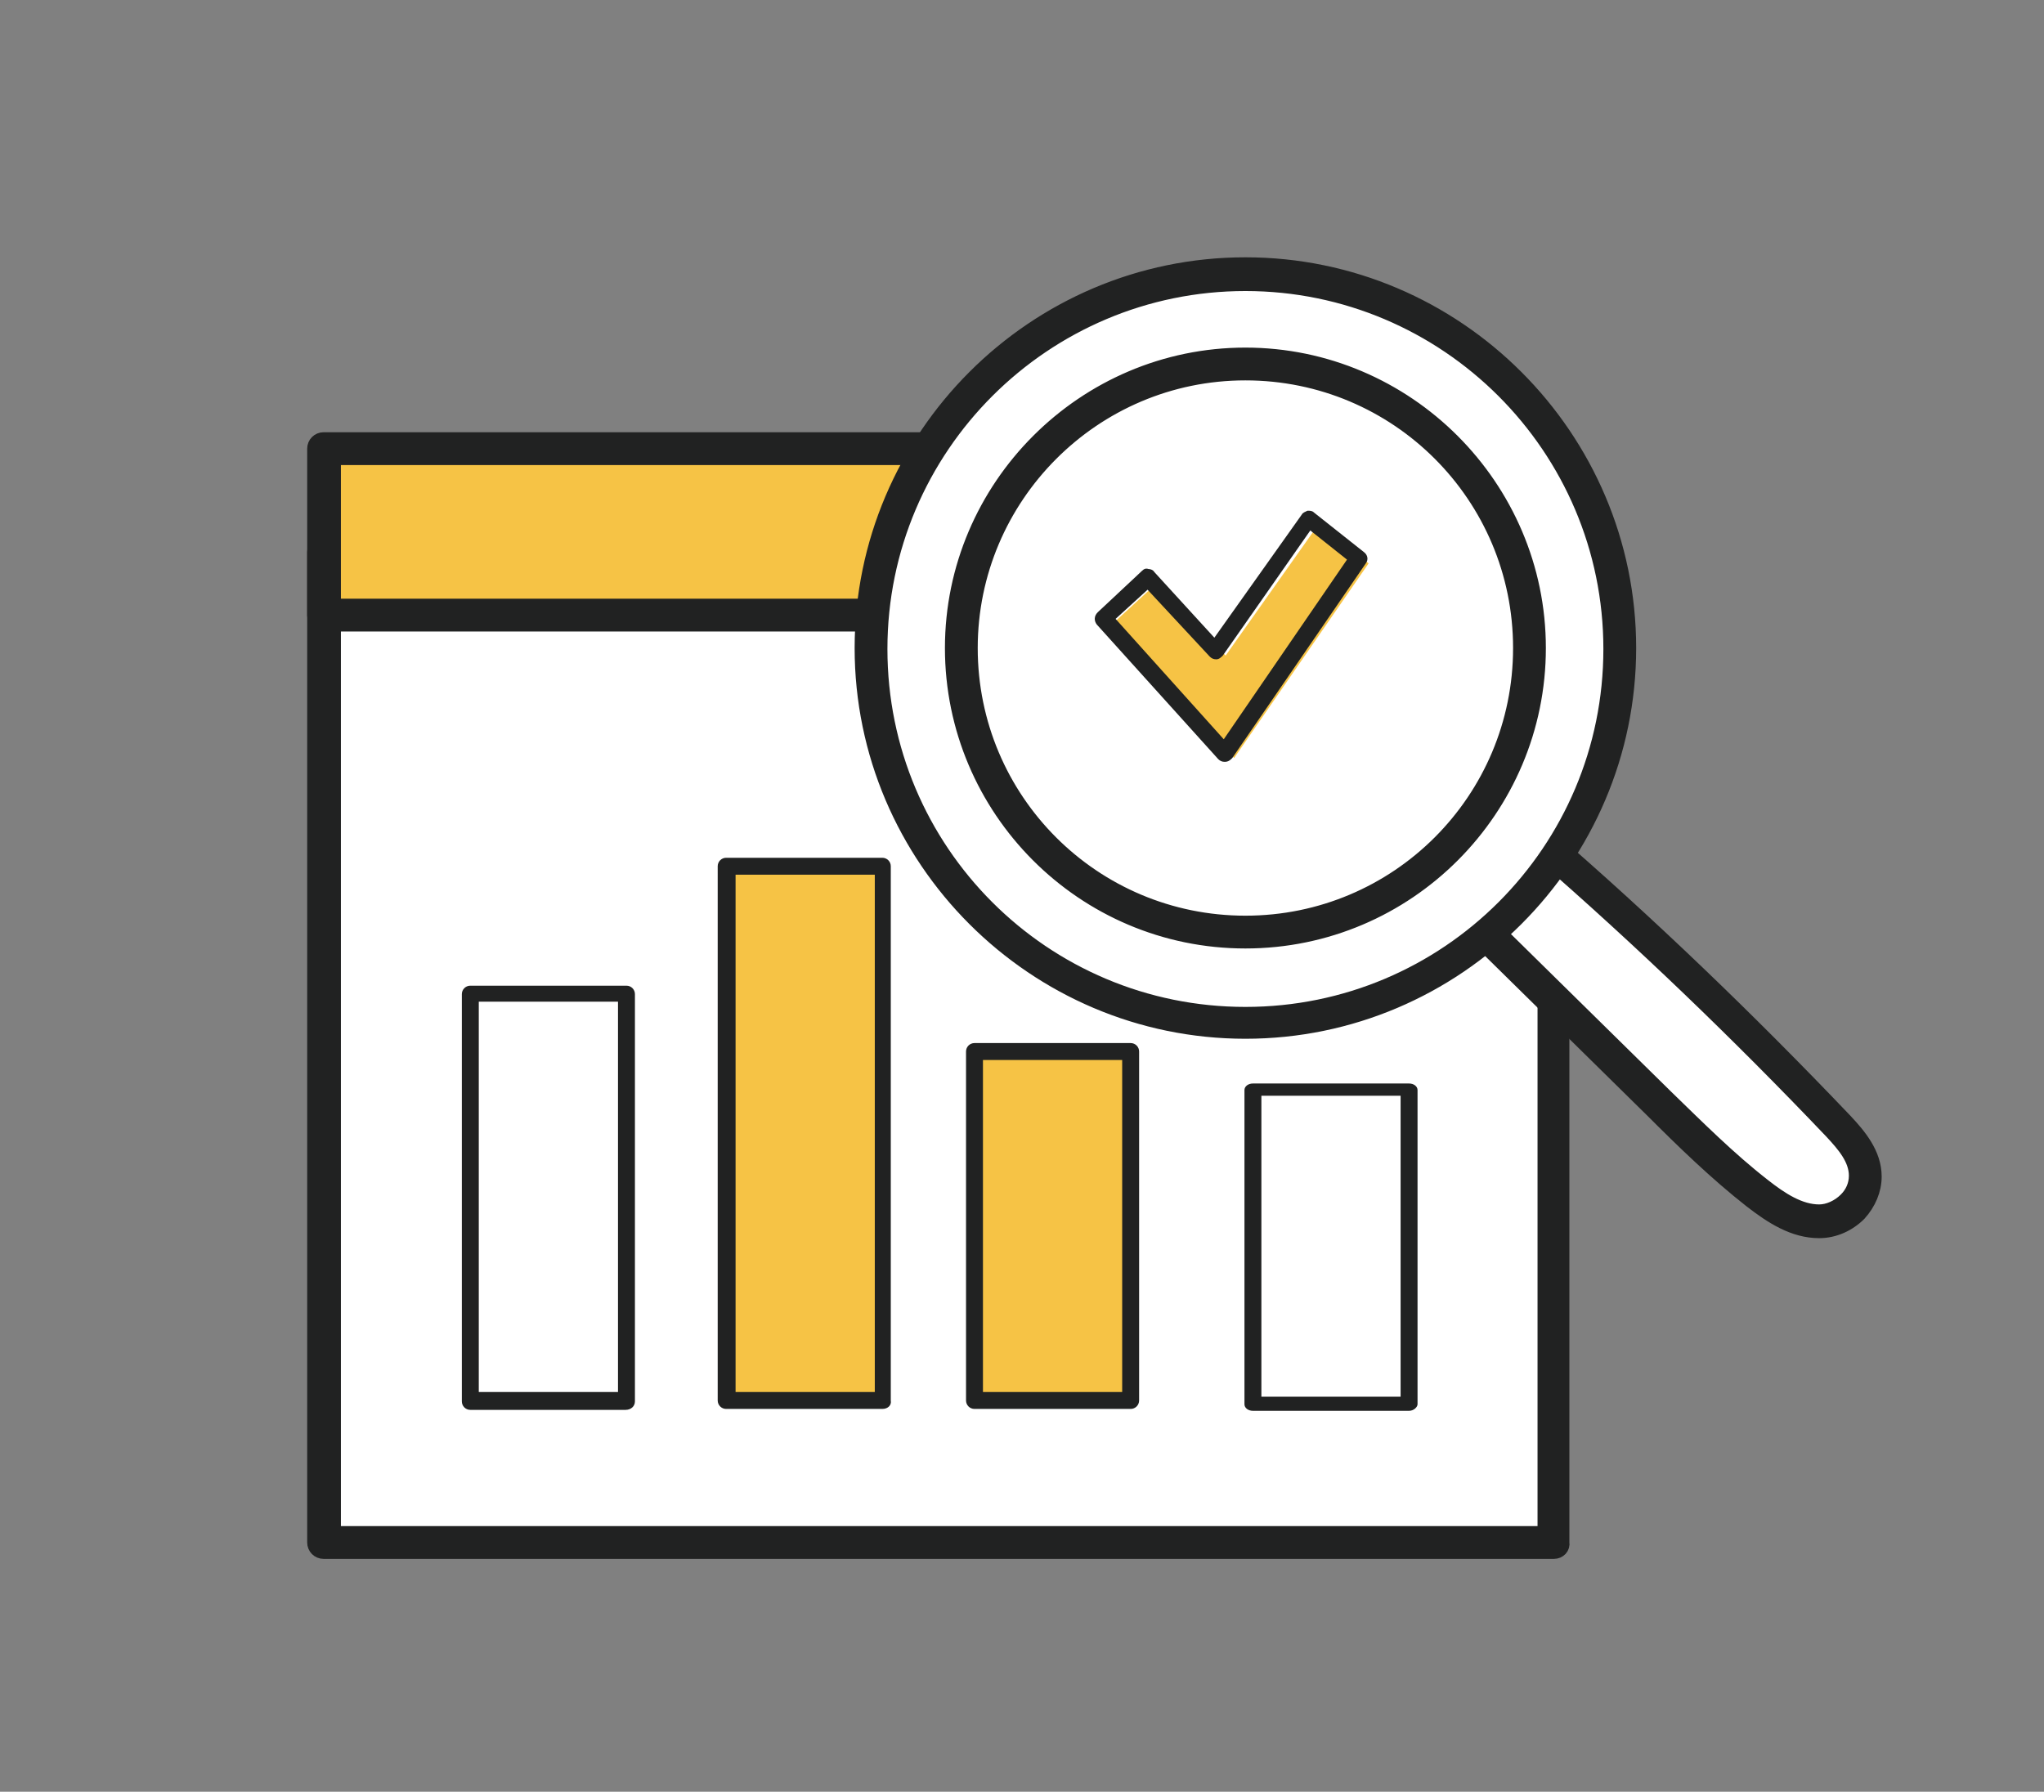
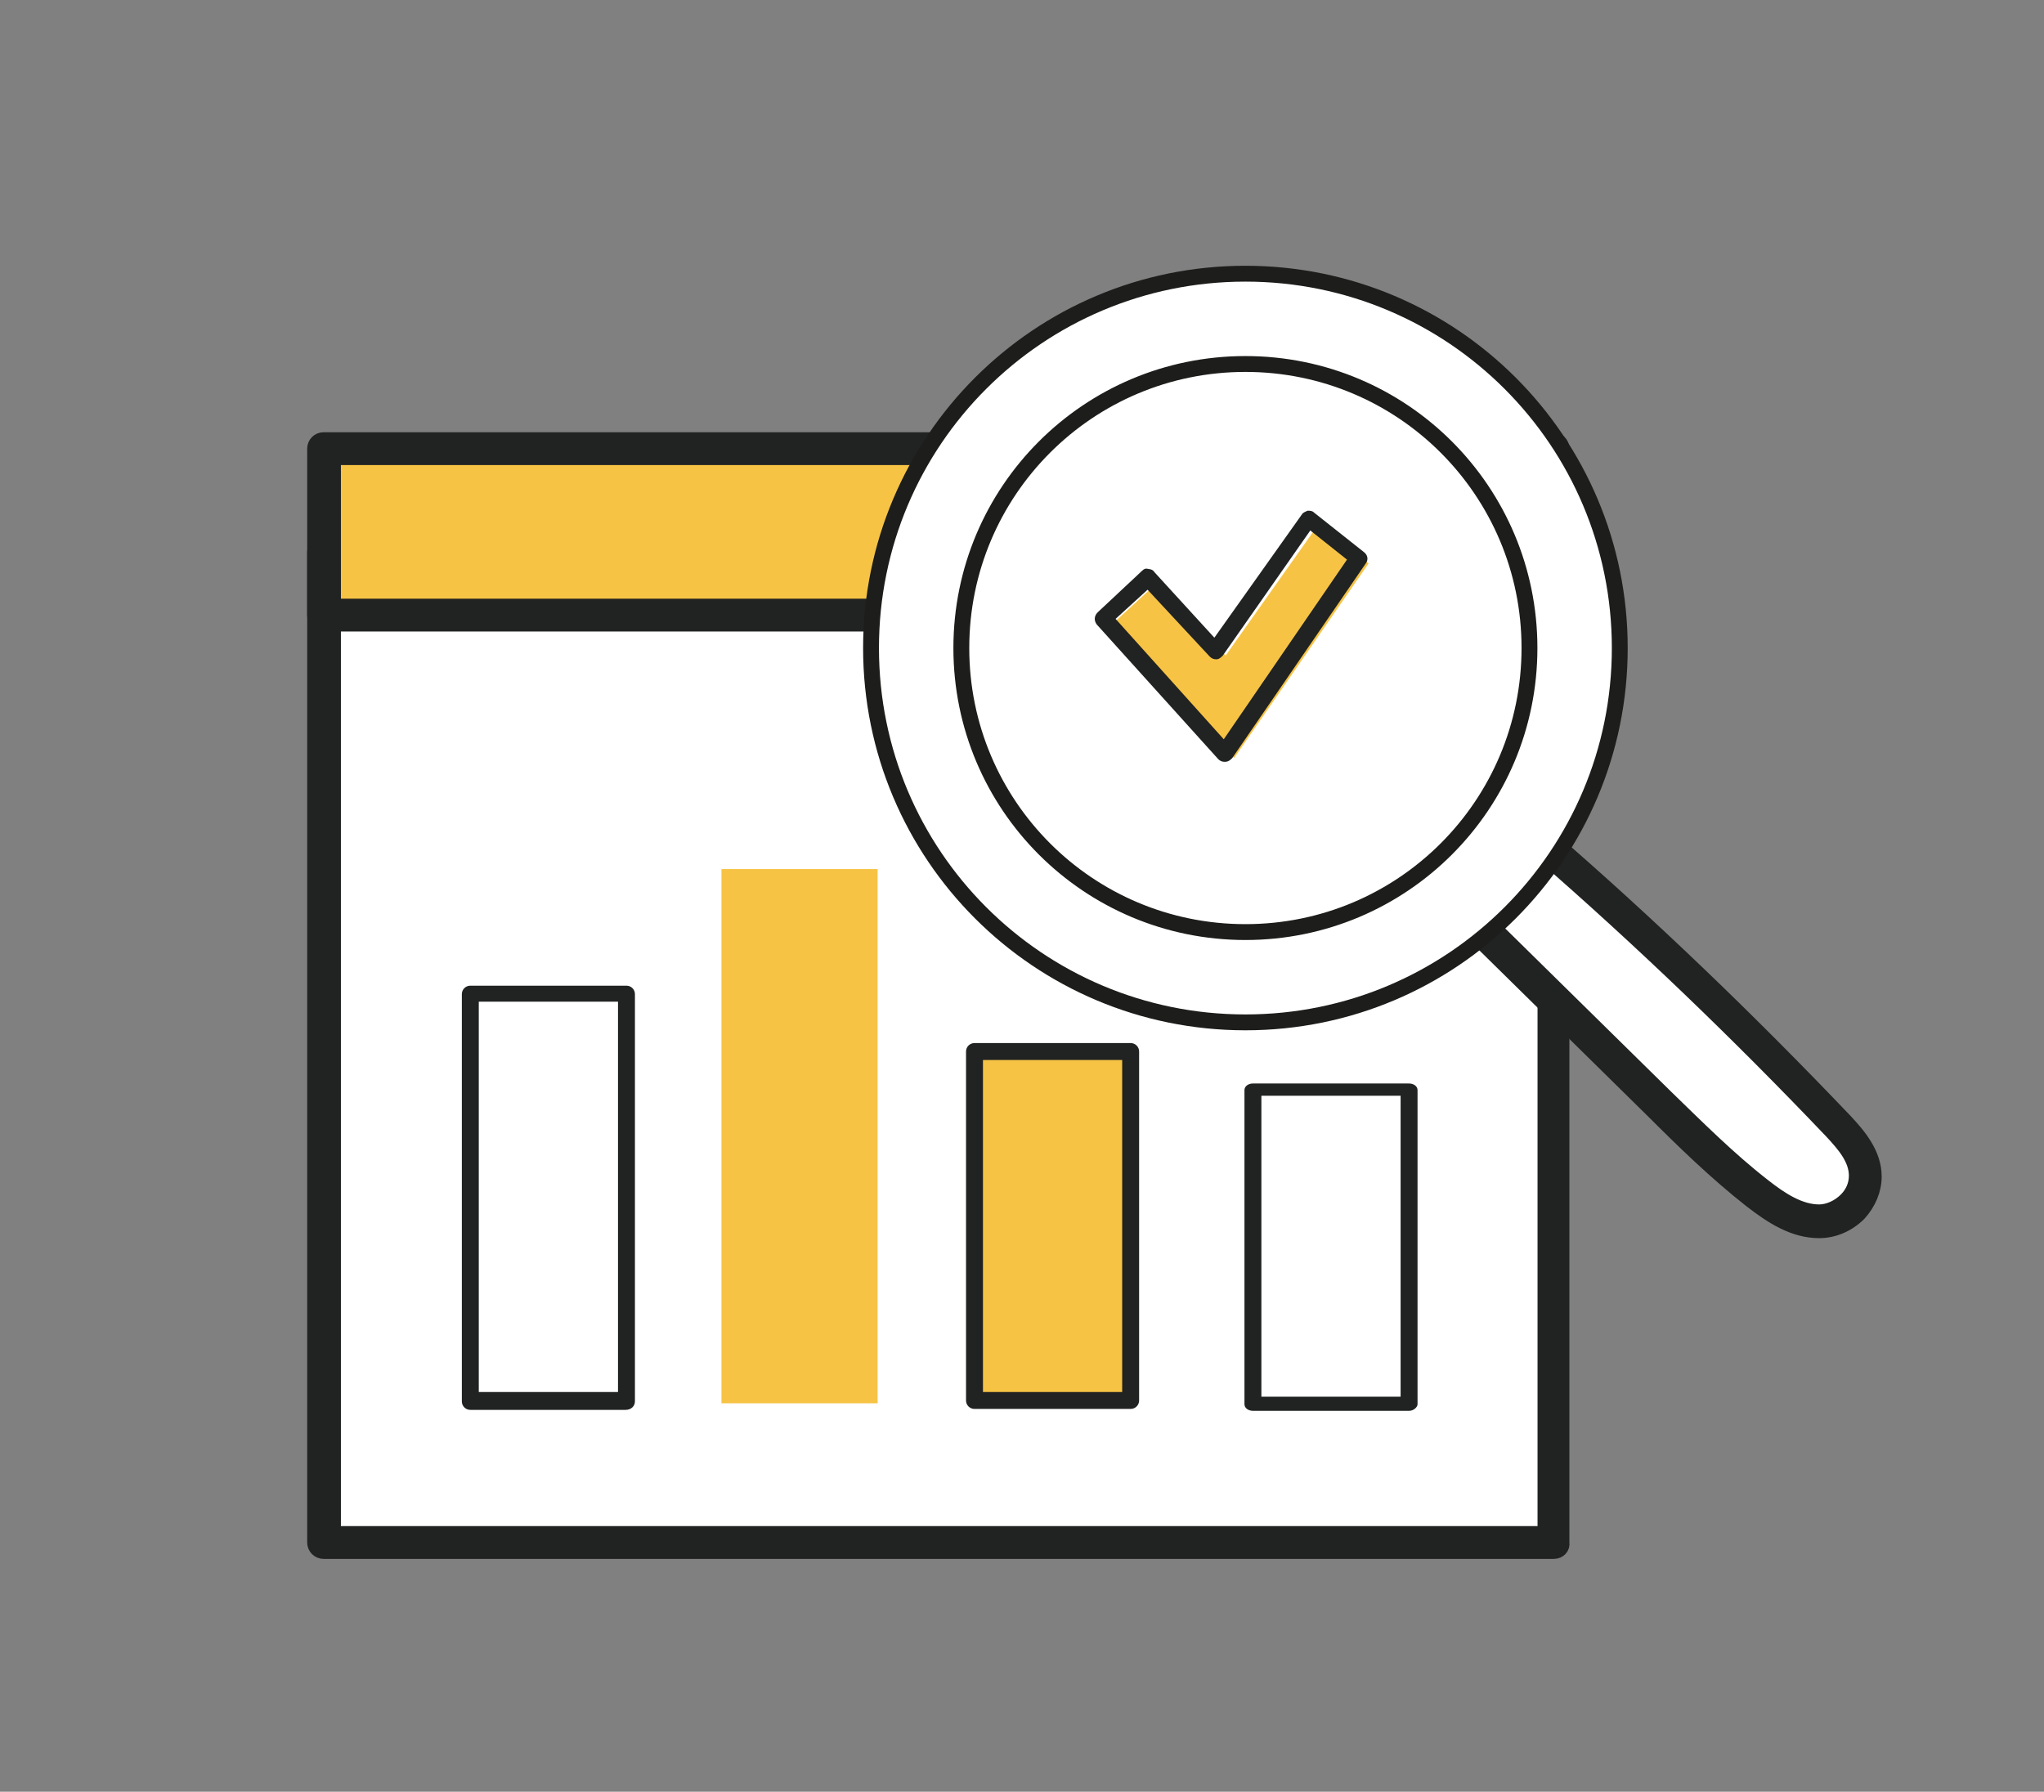
<svg xmlns="http://www.w3.org/2000/svg" xmlns:xlink="http://www.w3.org/1999/xlink" version="1.1" id="Ebene_1" x="0px" y="0px" viewBox="0 0 217.3 190.5" style="enable-background:new 0 0 217.3 190.5;" xml:space="preserve">
  <rect x="0" y="0" width="217.3" height="190.5" fill="#808080" stroke="none" />
  <style type="text/css">
	.st0{fill:#FFFFFF;}
	
		.st1{clip-path:url(#SVGID_00000016756612331883729100000008226149655045434766_);fill:none;stroke:#1D1D1B;stroke-width:1.686;stroke-miterlimit:10;}
	.st2{clip-path:url(#SVGID_00000016756612331883729100000008226149655045434766_);fill:#212222;}
	
		.st3{clip-path:url(#SVGID_00000016756612331883729100000008226149655045434766_);fill:none;stroke:#212222;stroke-width:1.686;stroke-miterlimit:10;}
	.st4{fill:#F6C345;}
	
		.st5{clip-path:url(#SVGID_00000065052123049765590120000010257833813138948483_);fill:none;stroke:#1D1D1B;stroke-width:1.686;stroke-miterlimit:10;}
	.st6{clip-path:url(#SVGID_00000065052123049765590120000010257833813138948483_);fill:#212222;}
	
		.st7{clip-path:url(#SVGID_00000065052123049765590120000010257833813138948483_);fill:none;stroke:#212222;stroke-width:1.686;stroke-miterlimit:10;}
	.st8{clip-path:url(#SVGID_00000150818678009929687630000003368898271489615502_);fill:#212222;}
	.st9{clip-path:url(#SVGID_00000010282585128438200590000007776889876058549413_);fill:#212222;}
	.st10{clip-path:url(#SVGID_00000157270648508236830060000015197202019651668356_);fill:#212222;}
	.st11{clip-path:url(#SVGID_00000157270648508236830060000015197202019651668356_);fill:#FFFFFF;}
	
		.st12{clip-path:url(#SVGID_00000157270648508236830060000015197202019651668356_);fill:none;stroke:#1D1D1B;stroke-width:1.686;stroke-miterlimit:10;}
	
		.st13{clip-path:url(#SVGID_00000157270648508236830060000015197202019651668356_);fill:none;stroke:#212222;stroke-width:1.686;stroke-miterlimit:10;}
	.st14{clip-path:url(#SVGID_00000182486041926414615120000003885538490760014214_);fill:#212222;}
</style>
  <rect x="34.4" y="58.7" class="st0" width="130.7" height="105.4" />
  <g>
    <defs>
      <rect id="SVGID_1_" x="31.9" y="26.6" width="169" height="139.9" />
    </defs>
    <clipPath id="SVGID_00000029759493360112039660000003498529620098565769_">
      <use xlink:href="#SVGID_1_" style="overflow:visible;" />
    </clipPath>
    <rect x="34.4" y="58.7" style="clip-path:url(#SVGID_00000029759493360112039660000003498529620098565769_);fill:none;stroke:#1D1D1B;stroke-width:1.686;stroke-miterlimit:10;" width="130.7" height="105.4" />
    <path style="clip-path:url(#SVGID_00000029759493360112039660000003498529620098565769_);fill:#212222;" d="M35.4,163.1h128.9V59.6   H35.4V163.1z M165.2,164.9H34.4c-0.5,0-0.9-0.4-0.9-0.9V58.7c0-0.5,0.4-0.9,0.9-0.9h130.7c0.5,0,0.9,0.4,0.9,0.9V164   C166.1,164.5,165.7,164.9,165.2,164.9" />
    <path style="clip-path:url(#SVGID_00000029759493360112039660000003498529620098565769_);fill:none;stroke:#212222;stroke-width:1.686;stroke-miterlimit:10;" d="   M35.4,163.1h128.9V59.6H35.4V163.1z M165.2,164.9H34.4c-0.5,0-0.9-0.4-0.9-0.9V58.7c0-0.5,0.4-0.9,0.9-0.9h130.7   c0.5,0,0.9,0.4,0.9,0.9V164C166.1,164.5,165.7,164.9,165.2,164.9z" />
  </g>
  <rect x="34.9" y="47.9" class="st4" width="130.7" height="17.7" />
  <g>
    <defs>
      <rect id="SVGID_00000045590404776064045830000000383629327919852171_" x="31.9" y="26.6" width="169" height="139.9" />
    </defs>
    <clipPath id="SVGID_00000152948405516688379220000015716467273413877163_">
      <use xlink:href="#SVGID_00000045590404776064045830000000383629327919852171_" style="overflow:visible;" />
    </clipPath>
    <rect x="34.9" y="47.9" style="clip-path:url(#SVGID_00000152948405516688379220000015716467273413877163_);fill:none;stroke:#1D1D1B;stroke-width:1.686;stroke-miterlimit:10;" width="130.7" height="17.7" />
    <path style="clip-path:url(#SVGID_00000152948405516688379220000015716467273413877163_);fill:#212222;" d="M35.4,64.5h128.9V48.6   H35.4V64.5z M165.2,66.3H34.4c-0.5,0-0.9-0.4-0.9-0.9V47.7c0-0.5,0.4-0.9,0.9-0.9h130.7c0.5,0,0.9,0.4,0.9,0.9v17.7   C166.1,65.9,165.7,66.3,165.2,66.3" />
    <path style="clip-path:url(#SVGID_00000152948405516688379220000015716467273413877163_);fill:none;stroke:#212222;stroke-width:1.686;stroke-miterlimit:10;" d="   M35.4,64.5h128.9V48.6H35.4V64.5z M165.2,66.3H34.4c-0.5,0-0.9-0.4-0.9-0.9V47.7c0-0.5,0.4-0.9,0.9-0.9h130.7   c0.5,0,0.9,0.4,0.9,0.9v17.7C166.1,65.9,165.7,66.3,165.2,66.3z" />
  </g>
  <rect x="76.7" y="92.4" class="st4" width="16.6" height="56.8" />
  <g>
    <defs>
-       <rect id="SVGID_00000003798732902609526940000011543601351222711989_" x="31.9" y="26.6" width="169" height="139.9" />
-     </defs>
+       </defs>
    <clipPath id="SVGID_00000029762419167065446360000017736469259652733608_">
      <use xlink:href="#SVGID_00000003798732902609526940000011543601351222711989_" style="overflow:visible;" />
    </clipPath>
    <path style="clip-path:url(#SVGID_00000029762419167065446360000017736469259652733608_);fill:#212222;" d="M78.2,148h14.8v-55   H78.2V148z M93.8,149.8H77.2c-0.5,0-0.9-0.4-0.9-0.9V92.1c0-0.5,0.4-0.9,0.9-0.9h16.6c0.5,0,0.9,0.4,0.9,0.9v56.8   C94.8,149.4,94.4,149.8,93.8,149.8" />
  </g>
  <rect x="103.7" y="112.1" class="st4" width="16.6" height="37.1" />
  <g>
    <defs>
      <rect id="SVGID_00000131329015718470855600000014846108060538739603_" x="31.9" y="26.6" width="169" height="139.9" />
    </defs>
    <clipPath id="SVGID_00000027582104268580890580000005083896254415952037_">
      <use xlink:href="#SVGID_00000131329015718470855600000014846108060538739603_" style="overflow:visible;" />
    </clipPath>
    <path style="clip-path:url(#SVGID_00000027582104268580890580000005083896254415952037_);fill:#212222;" d="M104.5,148h14.8v-35.3   h-14.8V148z M120.2,149.8h-16.6c-0.5,0-0.9-0.4-0.9-0.9v-37.1c0-0.5,0.4-0.9,0.9-0.9h16.6c0.5,0,0.9,0.4,0.9,0.9v37.1   C121.1,149.4,120.7,149.8,120.2,149.8" />
  </g>
  <rect x="49.9" y="105.6" class="st0" width="16.6" height="43.3" />
  <g>
    <defs>
      <rect id="SVGID_00000163074835561626028410000010187008371518790068_" x="31.9" y="26.6" width="169" height="139.9" />
    </defs>
    <clipPath id="SVGID_00000140733655721453719230000015948544581897837472_">
      <use xlink:href="#SVGID_00000163074835561626028410000010187008371518790068_" style="overflow:visible;" />
    </clipPath>
    <path style="clip-path:url(#SVGID_00000140733655721453719230000015948544581897837472_);fill:#212222;" d="M50.9,148h14.8v-41.5   H50.9V148z M66.5,149.9H50c-0.5,0-0.9-0.4-0.9-0.9v-43.3c0-0.5,0.4-0.9,0.9-0.9h16.6c0.5,0,0.9,0.4,0.9,0.9V149   C67.5,149.5,67.1,149.9,66.5,149.9" />
    <path style="clip-path:url(#SVGID_00000140733655721453719230000015948544581897837472_);fill:#FFFFFF;" d="M157.3,98.5   c6.4,6.3,12.8,12.6,19.1,18.8c3.4,3.3,6.7,6.6,10.4,9.5c2,1.6,4.2,3,6.6,3c2.4,0,5-2,5-4.8c0-2.1-1.5-3.8-2.9-5.3   c-10.2-10.7-20.8-20.9-31.8-30.4C161.7,92.4,159.7,95.4,157.3,98.5" />
    <path style="clip-path:url(#SVGID_00000140733655721453719230000015948544581897837472_);fill:none;stroke:#1D1D1B;stroke-width:1.686;stroke-miterlimit:10;" d="   M157.3,98.5c6.4,6.3,12.8,12.6,19.1,18.8c3.4,3.3,6.7,6.6,10.4,9.5c2,1.6,4.2,3,6.6,3c2.4,0,5-2,5-4.8c0-2.1-1.5-3.8-2.9-5.3   c-10.2-10.7-20.8-20.9-31.8-30.4C161.7,92.4,159.7,95.4,157.3,98.5z" />
    <path style="clip-path:url(#SVGID_00000140733655721453719230000015948544581897837472_);fill:#212222;" d="M158.5,98.4l18.6,18.3   c3.3,3.2,6.7,6.6,10.3,9.4c1.9,1.5,3.9,2.8,6,2.8h0c1,0,2.1-0.5,2.9-1.3c0.7-0.7,1.1-1.6,1.1-2.6c0-1.8-1.3-3.3-2.6-4.7   c-9.9-10.4-20.3-20.4-31-29.7C162.2,93.3,160.5,95.8,158.5,98.4 M193.4,130.8L193.4,130.8c-2.7,0-5-1.5-7.2-3.2   c-3.7-2.9-7.2-6.3-10.5-9.6l-19.1-18.8c-0.3-0.3-0.4-0.8-0.1-1.2c2.4-3.2,4.4-6.2,6.4-9.1c0.1-0.2,0.4-0.4,0.6-0.4   c0.3,0,0.5,0,0.7,0.2c11,9.5,21.7,19.8,31.9,30.5c1.5,1.6,3.1,3.5,3.1,5.9c0,1.4-0.6,2.8-1.6,3.9   C196.5,130.1,195,130.8,193.4,130.8" />
    <path style="clip-path:url(#SVGID_00000140733655721453719230000015948544581897837472_);fill:none;stroke:#212222;stroke-width:1.686;stroke-miterlimit:10;" d="   M158.5,98.4l18.6,18.3c3.3,3.2,6.7,6.6,10.3,9.4c1.9,1.5,3.9,2.8,6,2.8h0c1,0,2.1-0.5,2.9-1.3c0.7-0.7,1.1-1.6,1.1-2.6   c0-1.8-1.3-3.3-2.6-4.7c-9.9-10.4-20.3-20.4-31-29.7C162.2,93.3,160.5,95.8,158.5,98.4z M193.4,130.8L193.4,130.8   c-2.7,0-5-1.5-7.2-3.2c-3.7-2.9-7.2-6.3-10.5-9.6l-19.1-18.8c-0.3-0.3-0.4-0.8-0.1-1.2c2.4-3.2,4.4-6.2,6.4-9.1   c0.1-0.2,0.4-0.4,0.6-0.4c0.3,0,0.5,0,0.7,0.2c11,9.5,21.7,19.8,31.9,30.5c1.5,1.6,3.1,3.5,3.1,5.9c0,1.4-0.6,2.8-1.6,3.9   C196.5,130.1,195,130.8,193.4,130.8z" />
    <path style="clip-path:url(#SVGID_00000140733655721453719230000015948544581897837472_);fill:#FFFFFF;" d="M132.4,99.1   c-16.7,0-30.2-13.5-30.2-30.2c0-16.7,13.5-30.2,30.2-30.2s30.2,13.5,30.2,30.2C162.6,85.6,149.1,99.1,132.4,99.1 M132.4,99.1   c-16.7,0-30.2-13.5-30.2-30.2c0-16.7,13.5-30.2,30.2-30.2s30.2,13.5,30.2,30.2C162.6,85.6,149.1,99.1,132.4,99.1 M132.4,29.1   c-22,0-39.8,17.8-39.8,39.8s17.8,39.8,39.8,39.8s39.8-17.8,39.8-39.8S154.4,29.1,132.4,29.1" />
    <path style="clip-path:url(#SVGID_00000140733655721453719230000015948544581897837472_);fill:none;stroke:#1D1D1B;stroke-width:1.686;stroke-miterlimit:10;" d="   M132.4,99.1c-16.7,0-30.2-13.5-30.2-30.2c0-16.7,13.5-30.2,30.2-30.2s30.2,13.5,30.2,30.2C162.6,85.6,149.1,99.1,132.4,99.1z    M132.4,99.1c-16.7,0-30.2-13.5-30.2-30.2c0-16.7,13.5-30.2,30.2-30.2s30.2,13.5,30.2,30.2C162.6,85.6,149.1,99.1,132.4,99.1z    M132.4,29.1c-22,0-39.8,17.8-39.8,39.8s17.8,39.8,39.8,39.8s39.8-17.8,39.8-39.8S154.4,29.1,132.4,29.1z" />
-     <path style="clip-path:url(#SVGID_00000140733655721453719230000015948544581897837472_);fill:#212222;" d="M103.1,68.9   c0,16.2,13.1,29.3,29.3,29.3s29.3-13.1,29.3-29.3s-13.1-29.3-29.3-29.3S103.1,52.8,103.1,68.9 M132.4,100   c-17.2,0-31.1-14-31.1-31.1s14-31.1,31.1-31.1s31.1,14,31.1,31.1S149.6,100,132.4,100 M132.4,30.1c-21.4,0-38.9,17.4-38.9,38.9   s17.4,38.9,38.9,38.9s38.9-17.4,38.9-38.9S153.8,30.1,132.4,30.1 M132.4,109.6c-22.4,0-40.7-18.3-40.7-40.7s18.3-40.7,40.7-40.7   s40.7,18.3,40.7,40.7S154.8,109.6,132.4,109.6" />
-     <path style="clip-path:url(#SVGID_00000140733655721453719230000015948544581897837472_);fill:none;stroke:#212222;stroke-width:1.686;stroke-miterlimit:10;" d="   M103.1,68.9c0,16.2,13.1,29.3,29.3,29.3s29.3-13.1,29.3-29.3s-13.1-29.3-29.3-29.3S103.1,52.8,103.1,68.9z M132.4,100   c-17.2,0-31.1-14-31.1-31.1s14-31.1,31.1-31.1s31.1,14,31.1,31.1S149.6,100,132.4,100z M132.4,30.1c-21.4,0-38.9,17.4-38.9,38.9   s17.4,38.9,38.9,38.9s38.9-17.4,38.9-38.9S153.8,30.1,132.4,30.1z M132.4,109.6c-22.4,0-40.7-18.3-40.7-40.7s18.3-40.7,40.7-40.7   s40.7,18.3,40.7,40.7S154.8,109.6,132.4,109.6z" />
  </g>
  <polygon class="st4" points="123.1,61.9 118.3,66.3 131.2,80.6 145.5,59.9 140.2,55.7 130.3,69.7 " />
  <g>
    <defs>
      <rect id="SVGID_00000134216452489318343010000018014878601360598432_" x="31.9" y="26.6" width="169" height="139.9" />
    </defs>
    <clipPath id="SVGID_00000065070412500387996920000009351067539871386267_">
      <use xlink:href="#SVGID_00000134216452489318343010000018014878601360598432_" style="overflow:visible;" />
    </clipPath>
    <path style="clip-path:url(#SVGID_00000065070412500387996920000009351067539871386267_);fill:#212222;" d="M118.6,65.8l11.5,12.8   l13.1-19.1l-3.9-3.1L130,69.7c-0.2,0.2-0.4,0.4-0.7,0.4c-0.3,0-0.5-0.1-0.7-0.3l-6.6-7.1L118.6,65.8z M130.2,81   c-0.3,0-0.5-0.1-0.7-0.3l-12.9-14.3c-0.3-0.4-0.3-0.9,0.1-1.3l4.7-4.4c0.2-0.2,0.4-0.3,0.7-0.2c0.2,0,0.5,0.1,0.6,0.3l6.4,7   l9.3-13.1c0.1-0.2,0.4-0.3,0.6-0.4c0.3,0,0.5,0,0.7,0.2l5.3,4.2c0.4,0.3,0.5,0.8,0.2,1.2L131,80.6C130.8,80.8,130.6,81,130.2,81   C130.3,81,130.3,81,130.2,81" />
    <path style="clip-path:url(#SVGID_00000065070412500387996920000009351067539871386267_);fill:#212222;" d="M134.1,148.5h14.8v-32   h-14.8V148.5z M149.8,150h-16.6c-0.5,0-0.9-0.3-0.9-0.7v-33.4c0-0.4,0.4-0.7,0.9-0.7h16.6c0.5,0,0.9,0.3,0.9,0.7v33.4   C150.7,149.6,150.3,150,149.8,150" />
  </g>
</svg>